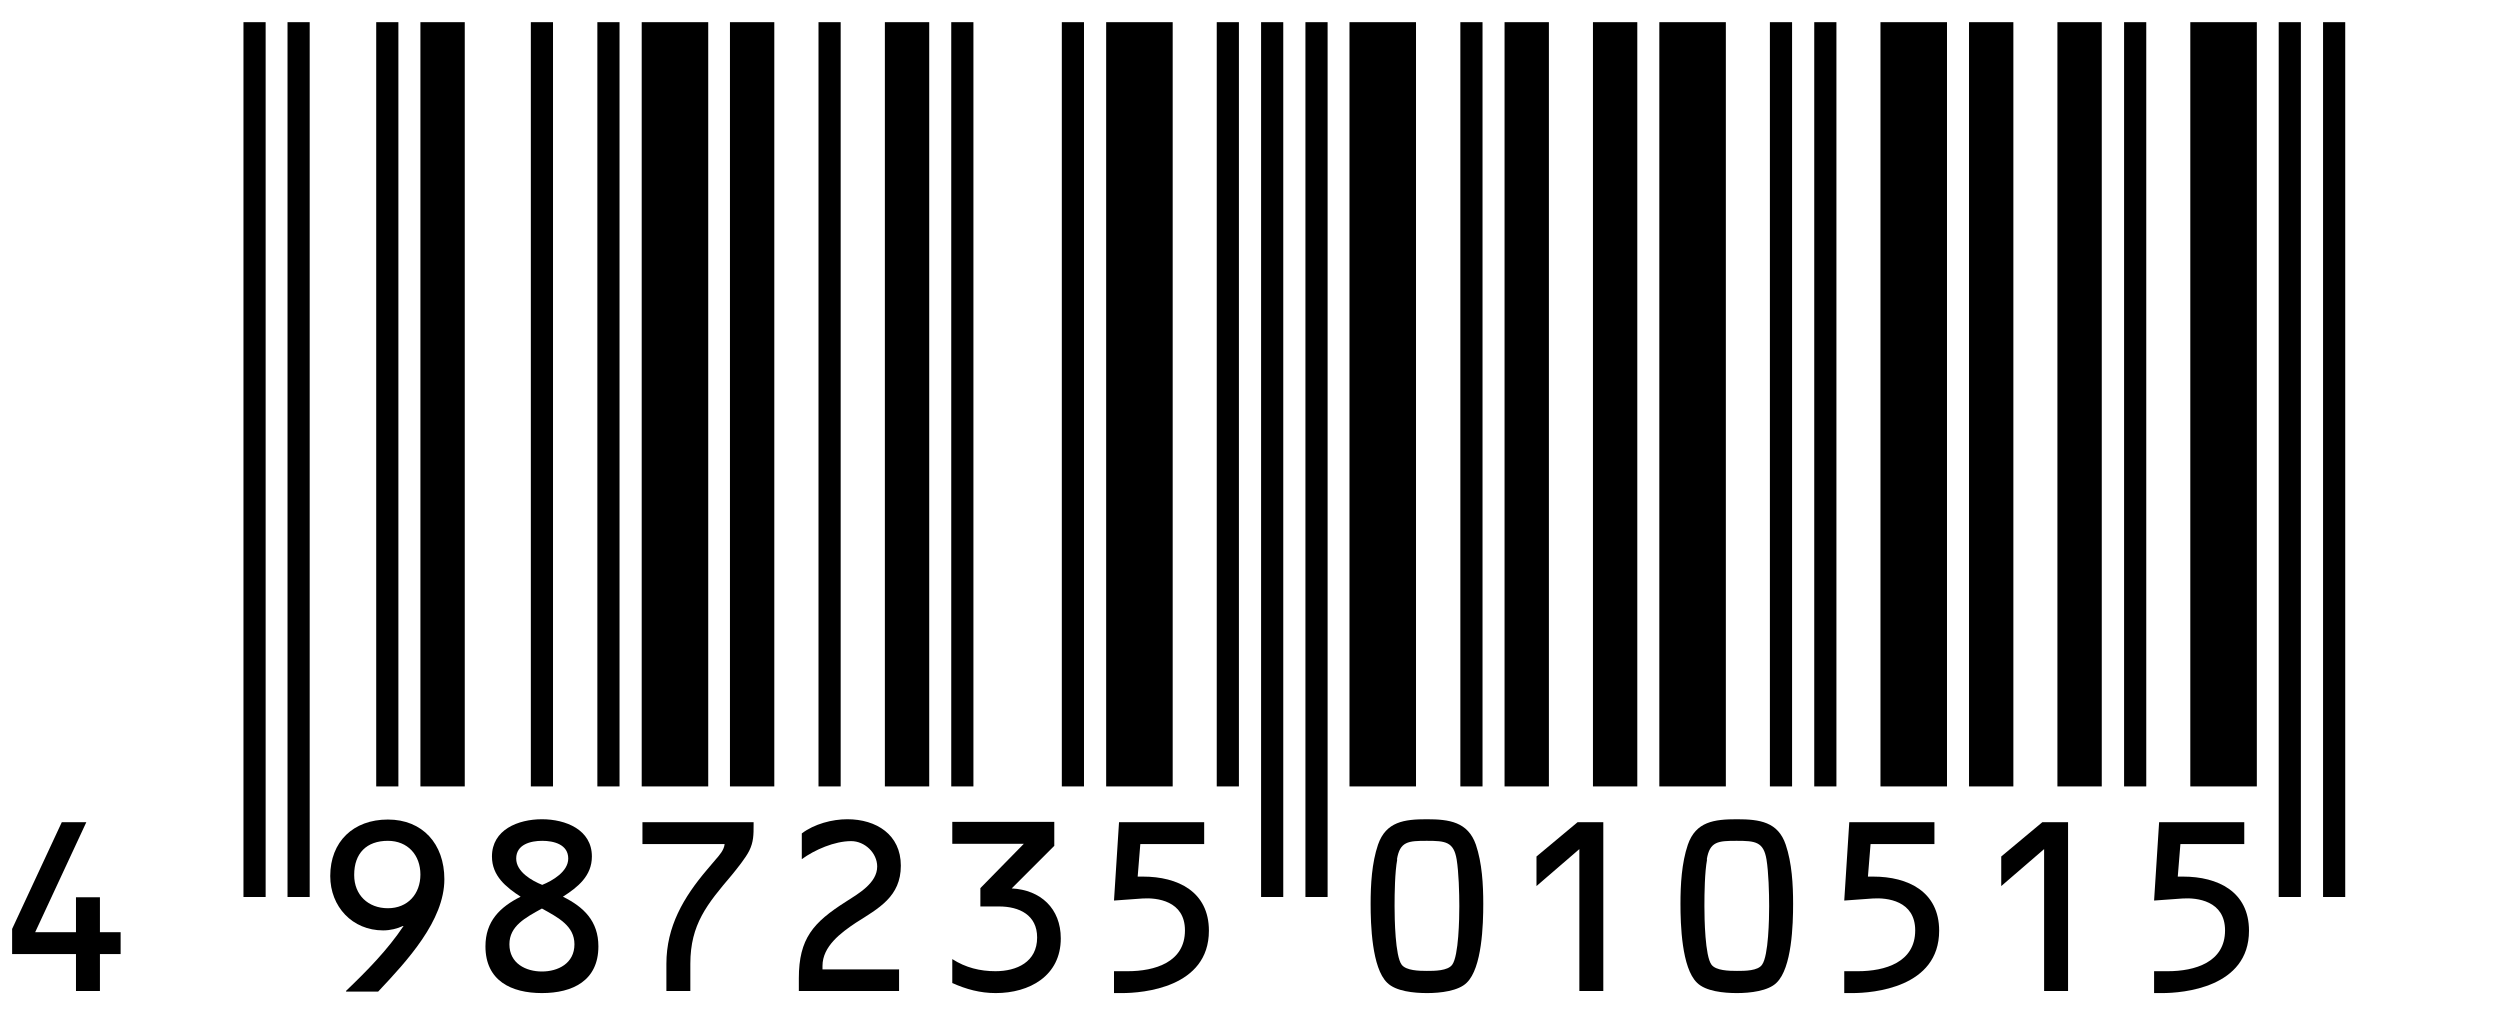
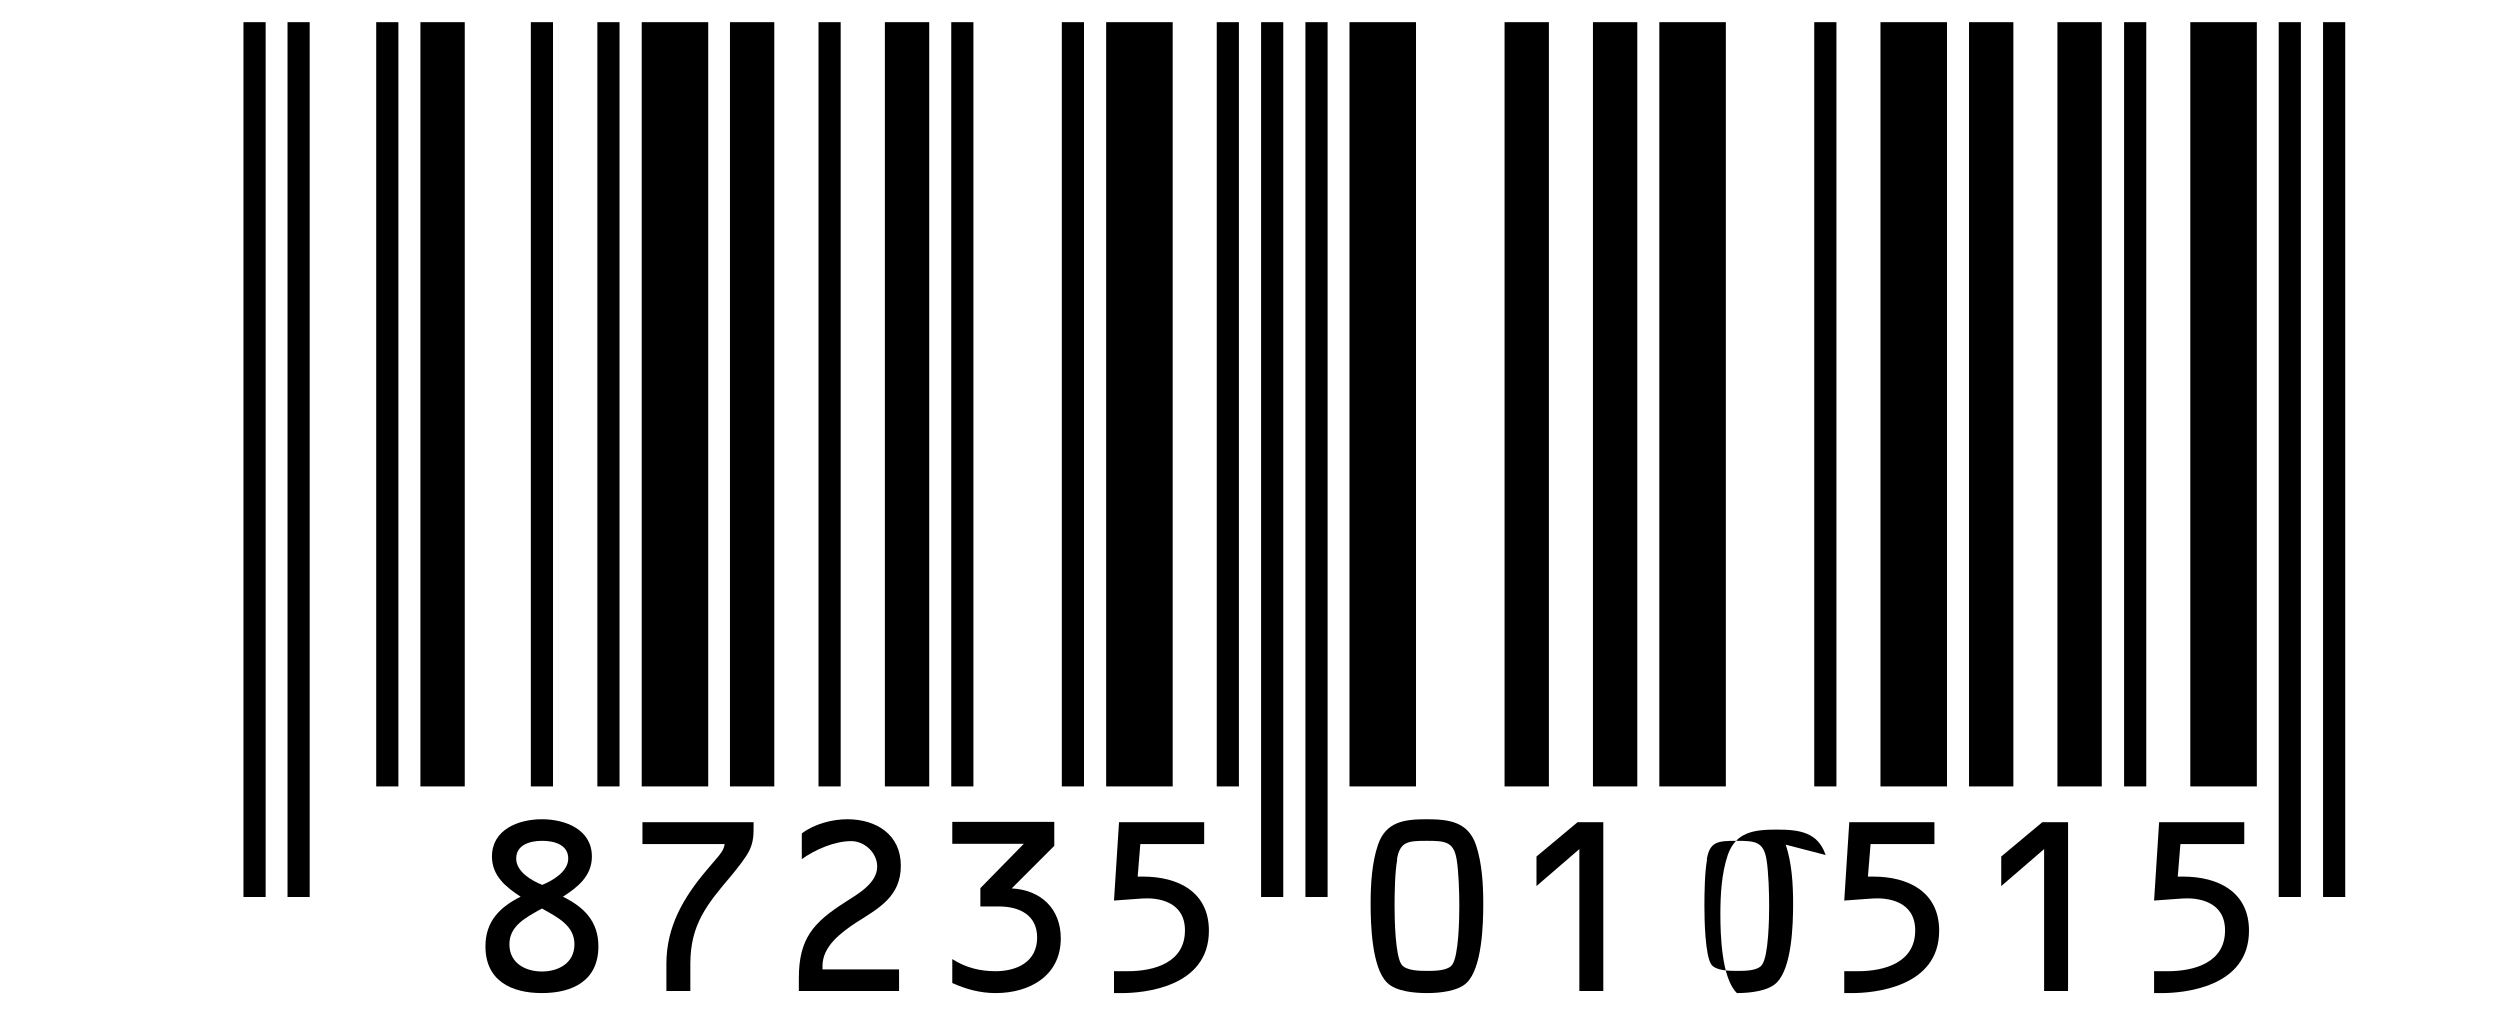
<svg xmlns="http://www.w3.org/2000/svg" id="b" viewBox="0 0 84.56 34.27">
  <defs>
    <style>.d{stroke-width:.75px;}.d,.e,.f,.g{fill:none;}.d,.e,.g{stroke:#000;}.e{stroke-width:1.5px;}.g{stroke-width:2.25px;}</style>
  </defs>
  <g id="c">
    <line class="d" x1="8.61" y1=".75" x2="8.61" y2="30.34" />
    <line class="d" x1="10.1" y1=".75" x2="10.1" y2="30.34" />
    <line class="d" x1="13.1" y1=".75" x2="13.1" y2="26.6" />
    <line class="e" x1="14.97" y1=".75" x2="14.97" y2="26.6" />
    <line class="d" x1="18.33" y1=".75" x2="18.33" y2="26.6" />
    <line class="d" x1="20.58" y1=".75" x2="20.58" y2="26.6" />
    <line class="g" x1="22.83" y1=".75" x2="22.83" y2="26.6" />
    <line class="e" x1="25.44" y1=".75" x2="25.44" y2="26.6" />
    <line class="d" x1="28.06" y1=".75" x2="28.06" y2="26.6" />
    <line class="e" x1="30.68" y1=".75" x2="30.68" y2="26.6" />
    <line class="d" x1="32.55" y1=".75" x2="32.55" y2="26.6" />
    <line class="d" x1="36.29" y1=".75" x2="36.29" y2="26.6" />
    <line class="g" x1="38.54" y1=".75" x2="38.54" y2="26.6" />
    <line class="d" x1="41.53" y1=".75" x2="41.53" y2="26.6" />
    <line class="d" x1="43.03" y1=".75" x2="43.03" y2="30.34" />
    <line class="d" x1="44.53" y1=".75" x2="44.53" y2="30.34" />
    <line class="g" x1="46.77" y1=".75" x2="46.77" y2="26.6" />
-     <line class="d" x1="49.77" y1=".75" x2="49.77" y2="26.6" />
    <line class="e" x1="51.64" y1=".75" x2="51.64" y2="26.6" />
    <line class="e" x1="54.63" y1=".75" x2="54.63" y2="26.6" />
    <line class="g" x1="57.25" y1=".75" x2="57.25" y2="26.6" />
-     <line class="d" x1="60.24" y1=".75" x2="60.24" y2="26.6" />
    <line class="d" x1="61.74" y1=".75" x2="61.74" y2="26.6" />
    <line class="g" x1="64.73" y1=".75" x2="64.73" y2="26.6" />
    <line class="e" x1="67.35" y1=".75" x2="67.35" y2="26.6" />
    <line class="e" x1="70.34" y1=".75" x2="70.34" y2="26.6" />
    <line class="d" x1="72.22" y1=".75" x2="72.22" y2="26.6" />
    <line class="g" x1="75.21" y1=".75" x2="75.21" y2="26.6" />
    <line class="d" x1="77.45" y1=".75" x2="77.45" y2="30.34" />
    <line class="d" x1="78.95" y1=".75" x2="78.95" y2="30.34" />
-     <path d="M4.08,31.53v.74h-.7v1.25h-.81v-1.25H.41v-.85l1.68-3.61h.83l-1.73,3.72h1.38v-1.18h.81v1.18h.7Z" />
-     <path d="M11.7,33.52c.71-.68,1.41-1.39,1.95-2.2h0s-.02,0-.02,0c-.19.09-.43.15-.67.15-1.04,0-1.79-.8-1.79-1.84,0-1.16.78-1.91,1.95-1.91s1.91.82,1.91,2.02c0,1.4-1.26,2.76-2.24,3.8h-1.08ZM11.98,29.6c0,.67.47,1.12,1.14,1.12s1.1-.48,1.1-1.14-.43-1.14-1.1-1.14c-.72,0-1.14.42-1.14,1.15Z" />
    <path d="M20.02,28.97c0,.66-.48,1.04-.98,1.36.71.35,1.2.83,1.2,1.68,0,1.16-.87,1.58-1.91,1.58s-1.91-.42-1.91-1.58c0-.85.49-1.33,1.19-1.68-.49-.32-.97-.7-.97-1.36,0-.91.89-1.26,1.69-1.26s1.69.35,1.69,1.26ZM19.43,31.94c0-.62-.54-.9-1.1-1.21-.56.31-1.1.59-1.1,1.21,0,.65.56.92,1.1.92s1.1-.27,1.1-.92ZM17.46,29.04c0,.45.53.75.88.89.35-.14.88-.45.88-.89,0-.48-.49-.6-.88-.6s-.88.12-.88.6Z" />
    <path d="M21.73,28.55v-.74h3.76v.09c0,.33,0,.58-.15.88-.12.24-.41.6-.59.82-.83.98-1.4,1.66-1.4,3v.92h-.81v-.92c0-1.26.58-2.25,1.38-3.19l.28-.33c.14-.16.29-.33.31-.53h-2.79Z" />
    <path d="M30.41,32.78v.74h-3.39v-.43c0-1.35.49-1.89,1.59-2.59.42-.27,1.06-.63,1.06-1.19,0-.46-.42-.86-.88-.86-.56,0-1.23.29-1.67.61v-.87c.42-.32,1.03-.48,1.54-.48.98,0,1.81.52,1.81,1.57s-.75,1.44-1.52,1.93c-.51.34-1.13.8-1.13,1.46v.12h2.58Z" />
    <path d="M35.66,28.61l-1.44,1.44c.98.05,1.66.68,1.66,1.69,0,1.27-1.06,1.85-2.2,1.85-.53,0-1-.13-1.47-.34v-.81c.45.29.94.41,1.46.41.72,0,1.41-.31,1.41-1.14,0-.76-.6-1.05-1.29-1.05h-.63v-.62l1.47-1.5h-2.42v-.74h3.45v.8Z" />
    <path d="M38.47,29.65h.19c1.18,0,2.23.51,2.23,1.83,0,1.93-2.24,2.11-2.94,2.11h-.27v-.74h.46c.92,0,1.94-.3,1.94-1.38,0-1.01-.96-1.11-1.43-1.08l-.97.07.17-2.65h2.88v.74h-2.16l-.09,1.11Z" />
    <path d="M49.92,28.57c.21.62.25,1.35.25,2,0,.7-.04,2.17-.56,2.67-.28.28-.89.35-1.34.35s-1.06-.06-1.35-.35c-.52-.5-.56-1.98-.56-2.67,0-.65.04-1.38.25-2,.27-.78.89-.86,1.65-.86s1.39.09,1.66.86ZM47.26,29.07c-.08.43-.09,1.14-.09,1.58,0,.42.02,1.69.24,1.98.15.2.59.21.85.21s.71,0,.86-.21c.22-.3.24-1.57.24-1.98,0-.45-.02-1.15-.09-1.58-.1-.6-.38-.63-1.01-.63s-.91.02-1.01.63Z" />
    <path d="M51.97,29.97v-1l1.39-1.16h.87v5.71h-.81v-4.8l-1.45,1.25Z" />
-     <path d="M60.4,28.57c.21.62.25,1.35.25,2,0,.7-.04,2.17-.56,2.67-.28.28-.89.35-1.34.35s-1.06-.06-1.35-.35c-.52-.5-.56-1.98-.56-2.67,0-.65.04-1.38.25-2,.27-.78.89-.86,1.66-.86s1.39.09,1.65.86ZM57.74,29.07c-.08.43-.09,1.14-.09,1.58,0,.42.02,1.69.24,1.98.15.2.59.21.86.21s.71,0,.85-.21c.22-.3.24-1.57.24-1.98,0-.45-.02-1.15-.09-1.58-.1-.6-.38-.63-1.01-.63s-.91.02-1.01.63Z" />
+     <path d="M60.4,28.57c.21.62.25,1.35.25,2,0,.7-.04,2.17-.56,2.67-.28.28-.89.35-1.34.35c-.52-.5-.56-1.98-.56-2.67,0-.65.04-1.38.25-2,.27-.78.89-.86,1.66-.86s1.39.09,1.65.86ZM57.74,29.07c-.08.43-.09,1.14-.09,1.58,0,.42.02,1.69.24,1.98.15.2.59.21.86.21s.71,0,.85-.21c.22-.3.24-1.57.24-1.98,0-.45-.02-1.15-.09-1.58-.1-.6-.38-.63-1.01-.63s-.91.02-1.01.63Z" />
    <path d="M63.17,29.65h.19c1.18,0,2.23.51,2.23,1.83,0,1.93-2.24,2.11-2.94,2.11h-.27v-.74h.46c.92,0,1.94-.3,1.94-1.38,0-1.01-.96-1.11-1.43-1.08l-.97.07.17-2.65h2.88v.74h-2.16l-.09,1.11Z" />
    <path d="M67.69,29.97v-1l1.39-1.16h.87v5.71h-.81v-4.8l-1.45,1.25Z" />
    <path d="M73.65,29.65h.19c1.18,0,2.23.51,2.23,1.83,0,1.93-2.24,2.11-2.94,2.11h-.27v-.74h.46c.92,0,1.94-.3,1.94-1.38,0-1.01-.96-1.11-1.43-1.08l-.97.07.17-2.65h2.88v.74h-2.16l-.09,1.11Z" />
    <rect class="f" width="84.56" height="34.27" />
  </g>
</svg>